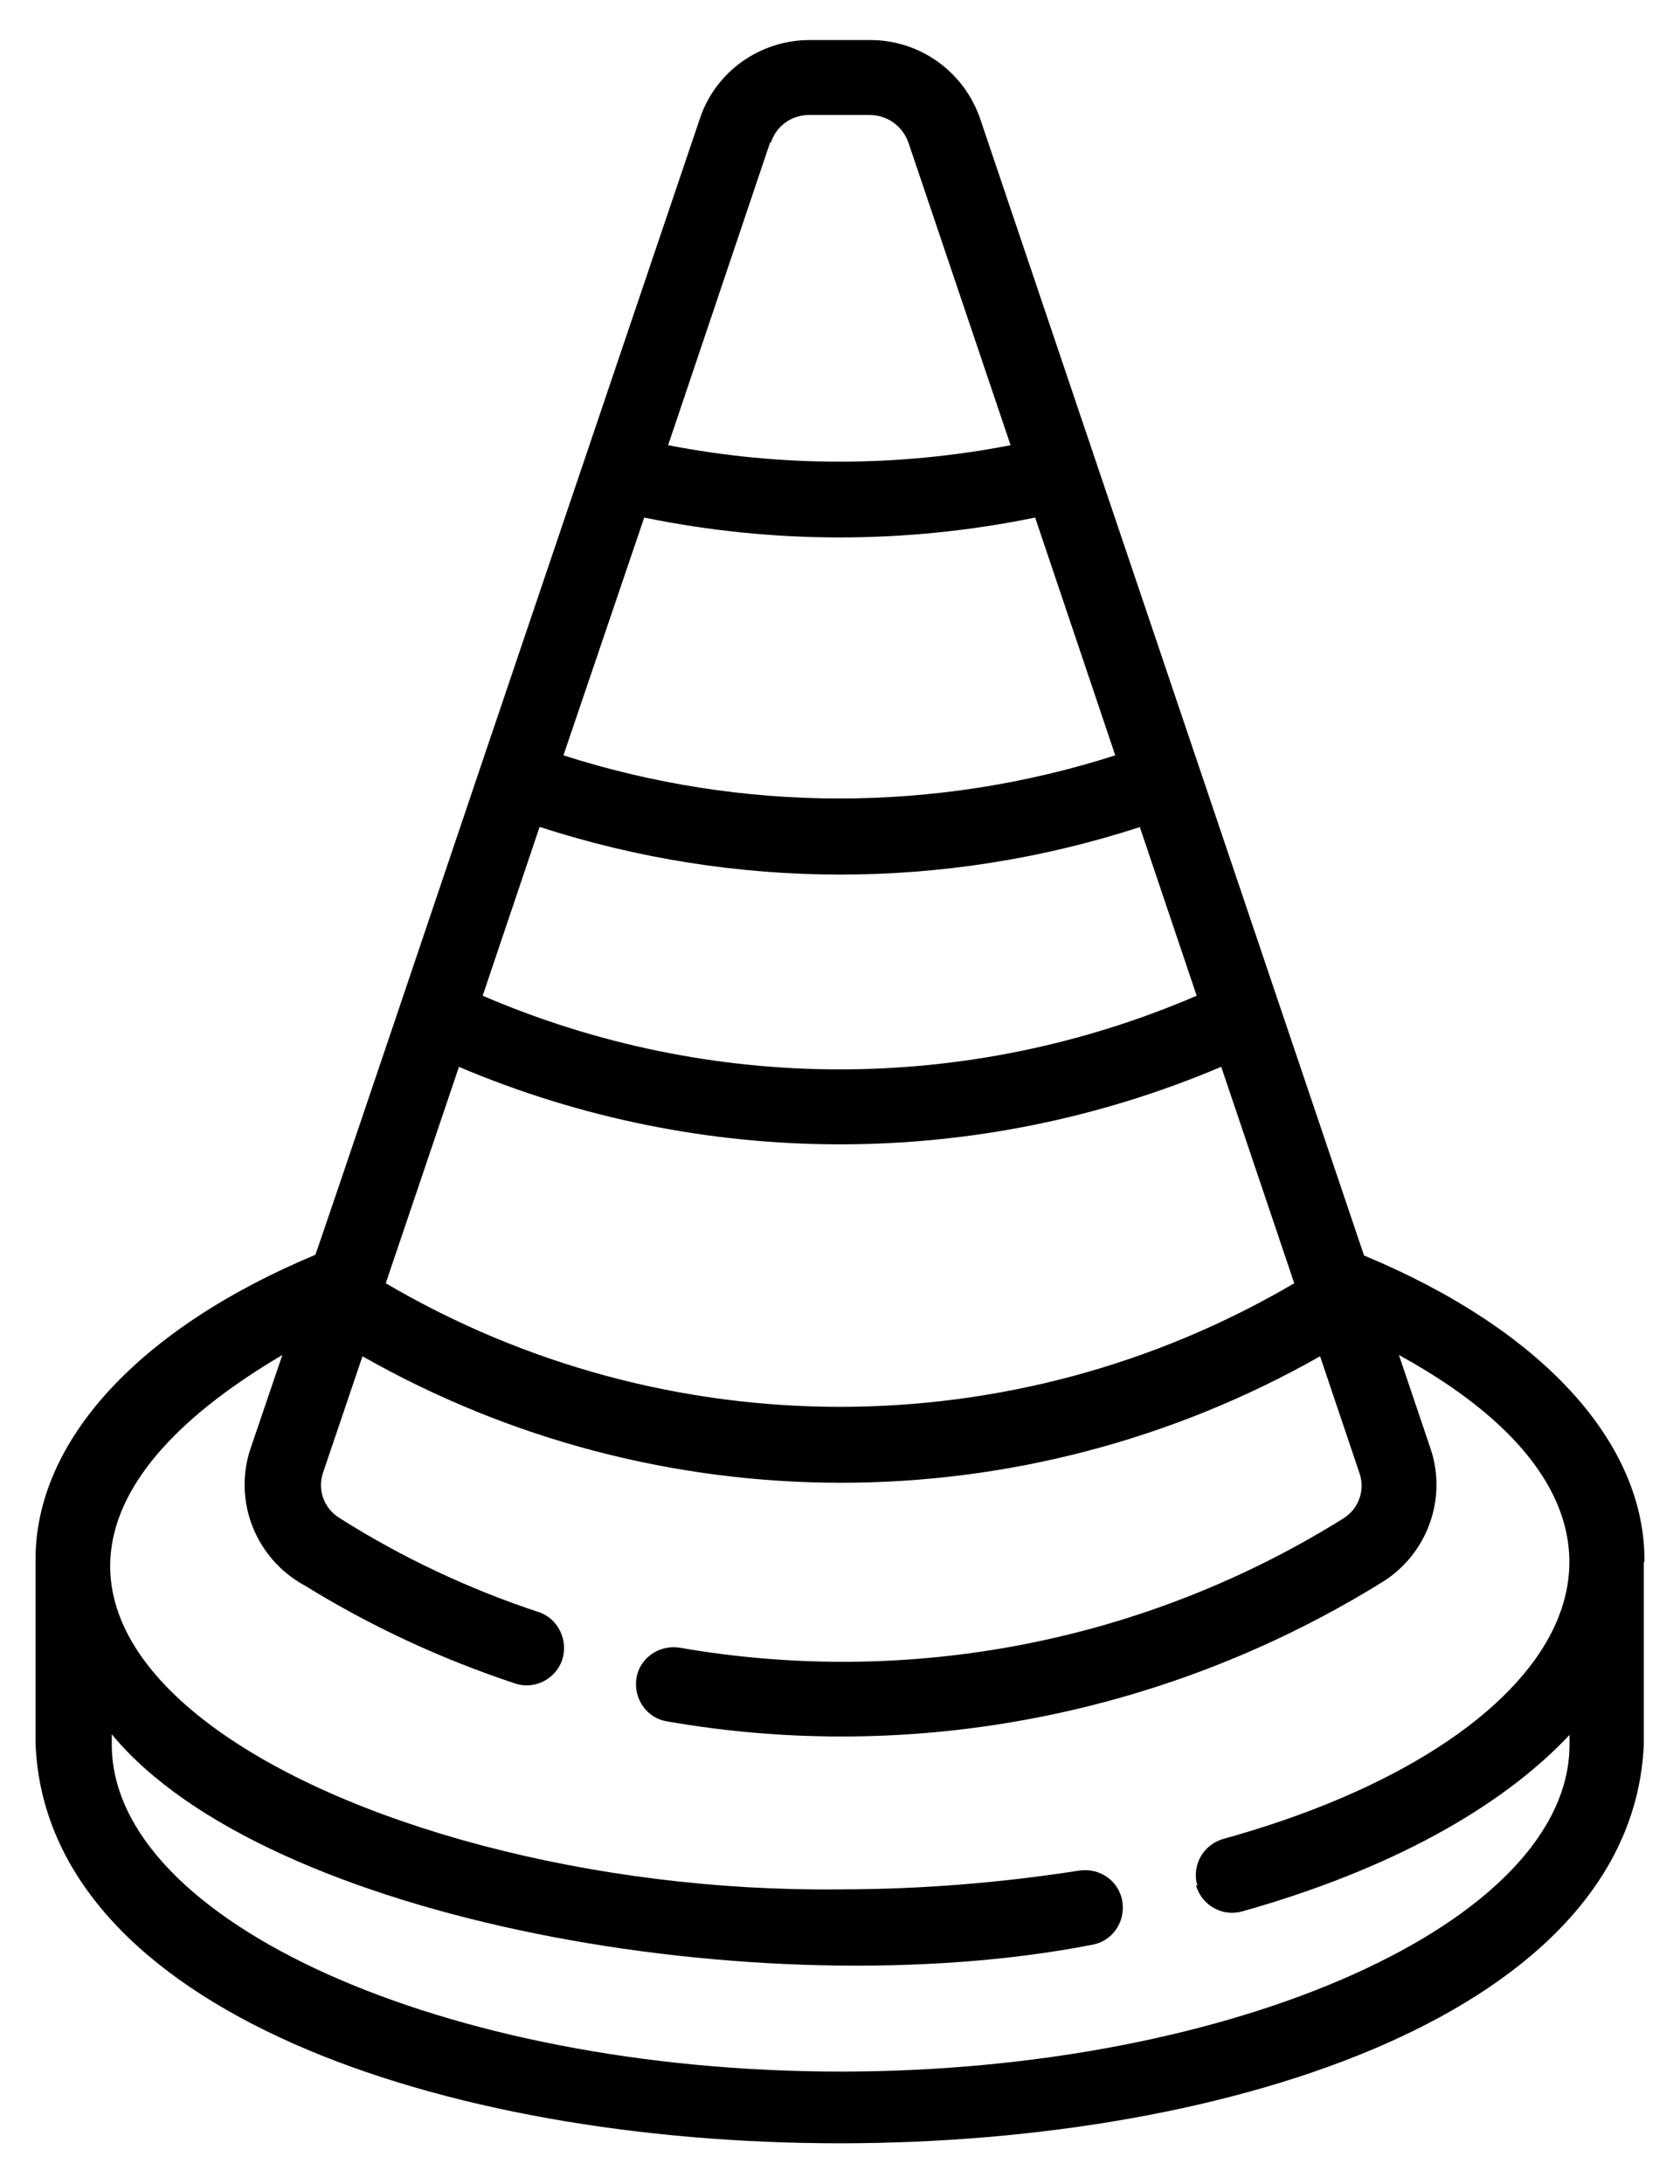
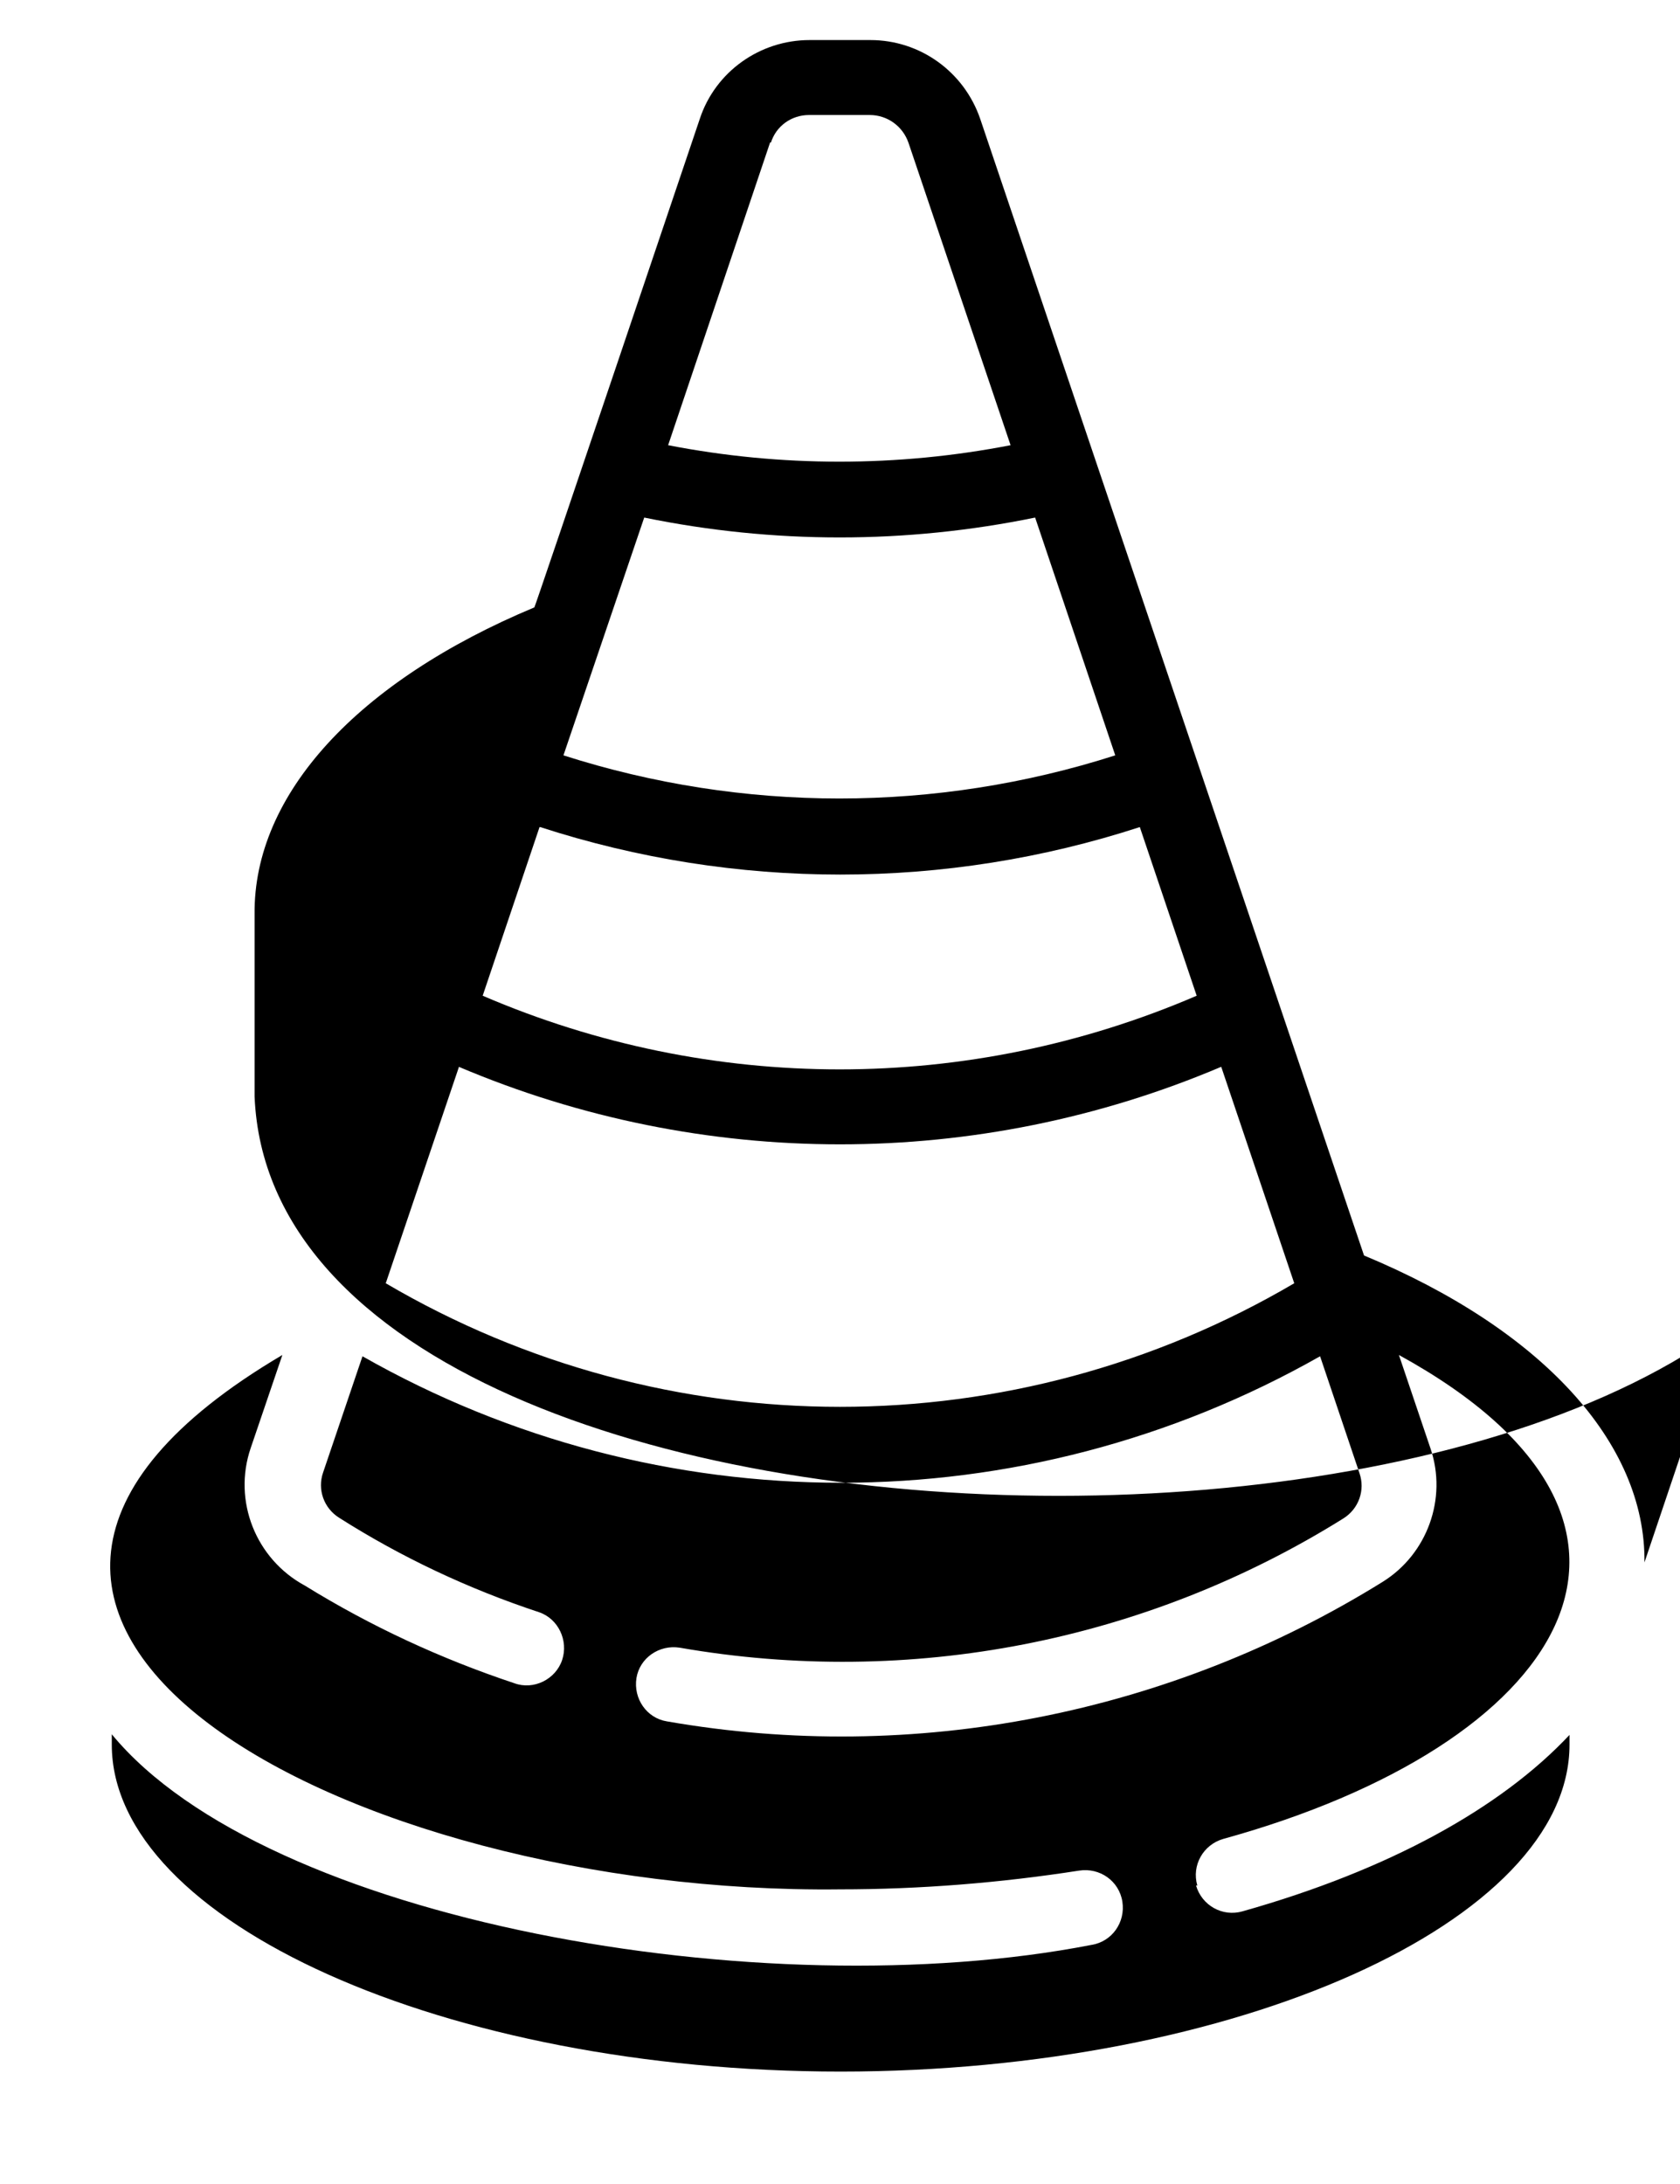
<svg xmlns="http://www.w3.org/2000/svg" version="1.1" viewBox="0 0 260 338">
  <defs>
    <style>
      .cls-1 {
        fill: #000000;
      }
    </style>
  </defs>
  <g>
    <g id="Calque_1">
      <g id="Groupe_2844">
-         <path id="Tracé_2345" class="cls-1" d="M185.1,291.8c.9,3.1,4.1,4.9,7.2,4,22.7-6.4,40-16,50.6-27.3v1.5c0,27.4-51.7,50.6-112.8,50.6s-112.8-23.2-112.8-50.6v-1.6c23.8,28.9,100.7,42.5,151.6,32.6,3.2-.5,5.3-3.5,4.8-6.7-.5-3.2-3.5-5.3-6.7-4.8h0c-12.2,1.9-24.6,2.9-37,2.9-76.2.9-155.7-41.8-86.3-82.7l-4.9,14.4c-2.8,8.2.8,17.2,8.4,21.3,10.2,6.3,21,11.3,32.4,15.1,3,1.1,6.4-.6,7.4-3.6s-.6-6.4-3.6-7.4c0,0,0,0,0,0h0c-10.9-3.6-21.3-8.5-30.9-14.6-2.4-1.5-3.4-4.4-2.5-7l6.1-18c45.9,26.1,102.2,26.1,148.2,0l6.1,18.1c.9,2.6-.1,5.5-2.5,7-30.6,19.1-67.1,26.2-102.7,20-3.2-.5-6.2,1.6-6.7,4.7-.5,3.2,1.6,6.2,4.7,6.7,38.3,6.7,77.8-1.1,110.8-21.6,6.9-4.3,10-12.9,7.4-20.6l-4.9-14.5c48.1,26.4,25.3,60.4-27.2,74.9-3.1.9-4.9,4.1-4,7.2M71,165.1c37.7,16,80.3,16,118,0l11.3,33.5c-43.4,25.5-97.2,25.5-140.6,0l11.3-33.4ZM83.6,128c30.2,9.8,62.7,9.8,92.8,0l8.8,26.1c-35.3,15.2-75.2,15.2-110.5,0l8.8-26.1ZM99.7,80.1c20,4.1,40.5,4.1,60.5,0l12.4,36.8c-27.8,8.9-57.6,8.9-85.4,0l12.5-36.8ZM119.3,22.1c.8-2.6,3.2-4.3,5.9-4.3h9.4c2.7,0,5.1,1.7,6,4.3l15.8,46.8c-17.5,3.4-35.5,3.4-53,0l15.8-46.9ZM254.5,241.8c.2-18.6-16-36.1-43.4-47.5L151.7,18.4c-2.5-7.3-9.3-12.2-17-12.2h-9.4c-7.7,0-14.6,4.9-17,12.2l-33.9,100.2c0,0-25.5,75.6-25.6,75.6-27.3,11.4-43.5,28.9-43.3,47.5,0,.1,0,28.1,0,28.2,3.4,82.4,245.5,82.4,248.9,0,0-.2,0-28,0-28.2" />
+         <path id="Tracé_2345" class="cls-1" d="M185.1,291.8c.9,3.1,4.1,4.9,7.2,4,22.7-6.4,40-16,50.6-27.3v1.5c0,27.4-51.7,50.6-112.8,50.6s-112.8-23.2-112.8-50.6v-1.6c23.8,28.9,100.7,42.5,151.6,32.6,3.2-.5,5.3-3.5,4.8-6.7-.5-3.2-3.5-5.3-6.7-4.8h0c-12.2,1.9-24.6,2.9-37,2.9-76.2.9-155.7-41.8-86.3-82.7l-4.9,14.4c-2.8,8.2.8,17.2,8.4,21.3,10.2,6.3,21,11.3,32.4,15.1,3,1.1,6.4-.6,7.4-3.6s-.6-6.4-3.6-7.4c0,0,0,0,0,0h0c-10.9-3.6-21.3-8.5-30.9-14.6-2.4-1.5-3.4-4.4-2.5-7l6.1-18c45.9,26.1,102.2,26.1,148.2,0l6.1,18.1c.9,2.6-.1,5.5-2.5,7-30.6,19.1-67.1,26.2-102.7,20-3.2-.5-6.2,1.6-6.7,4.7-.5,3.2,1.6,6.2,4.7,6.7,38.3,6.7,77.8-1.1,110.8-21.6,6.9-4.3,10-12.9,7.4-20.6l-4.9-14.5c48.1,26.4,25.3,60.4-27.2,74.9-3.1.9-4.9,4.1-4,7.2M71,165.1c37.7,16,80.3,16,118,0l11.3,33.5c-43.4,25.5-97.2,25.5-140.6,0l11.3-33.4ZM83.6,128c30.2,9.8,62.7,9.8,92.8,0l8.8,26.1c-35.3,15.2-75.2,15.2-110.5,0l8.8-26.1ZM99.7,80.1c20,4.1,40.5,4.1,60.5,0l12.4,36.8c-27.8,8.9-57.6,8.9-85.4,0l12.5-36.8ZM119.3,22.1c.8-2.6,3.2-4.3,5.9-4.3h9.4c2.7,0,5.1,1.7,6,4.3l15.8,46.8c-17.5,3.4-35.5,3.4-53,0l15.8-46.9ZM254.5,241.8c.2-18.6-16-36.1-43.4-47.5L151.7,18.4c-2.5-7.3-9.3-12.2-17-12.2h-9.4c-7.7,0-14.6,4.9-17,12.2c0,0-25.5,75.6-25.6,75.6-27.3,11.4-43.5,28.9-43.3,47.5,0,.1,0,28.1,0,28.2,3.4,82.4,245.5,82.4,248.9,0,0-.2,0-28,0-28.2" />
      </g>
    </g>
  </g>
</svg>